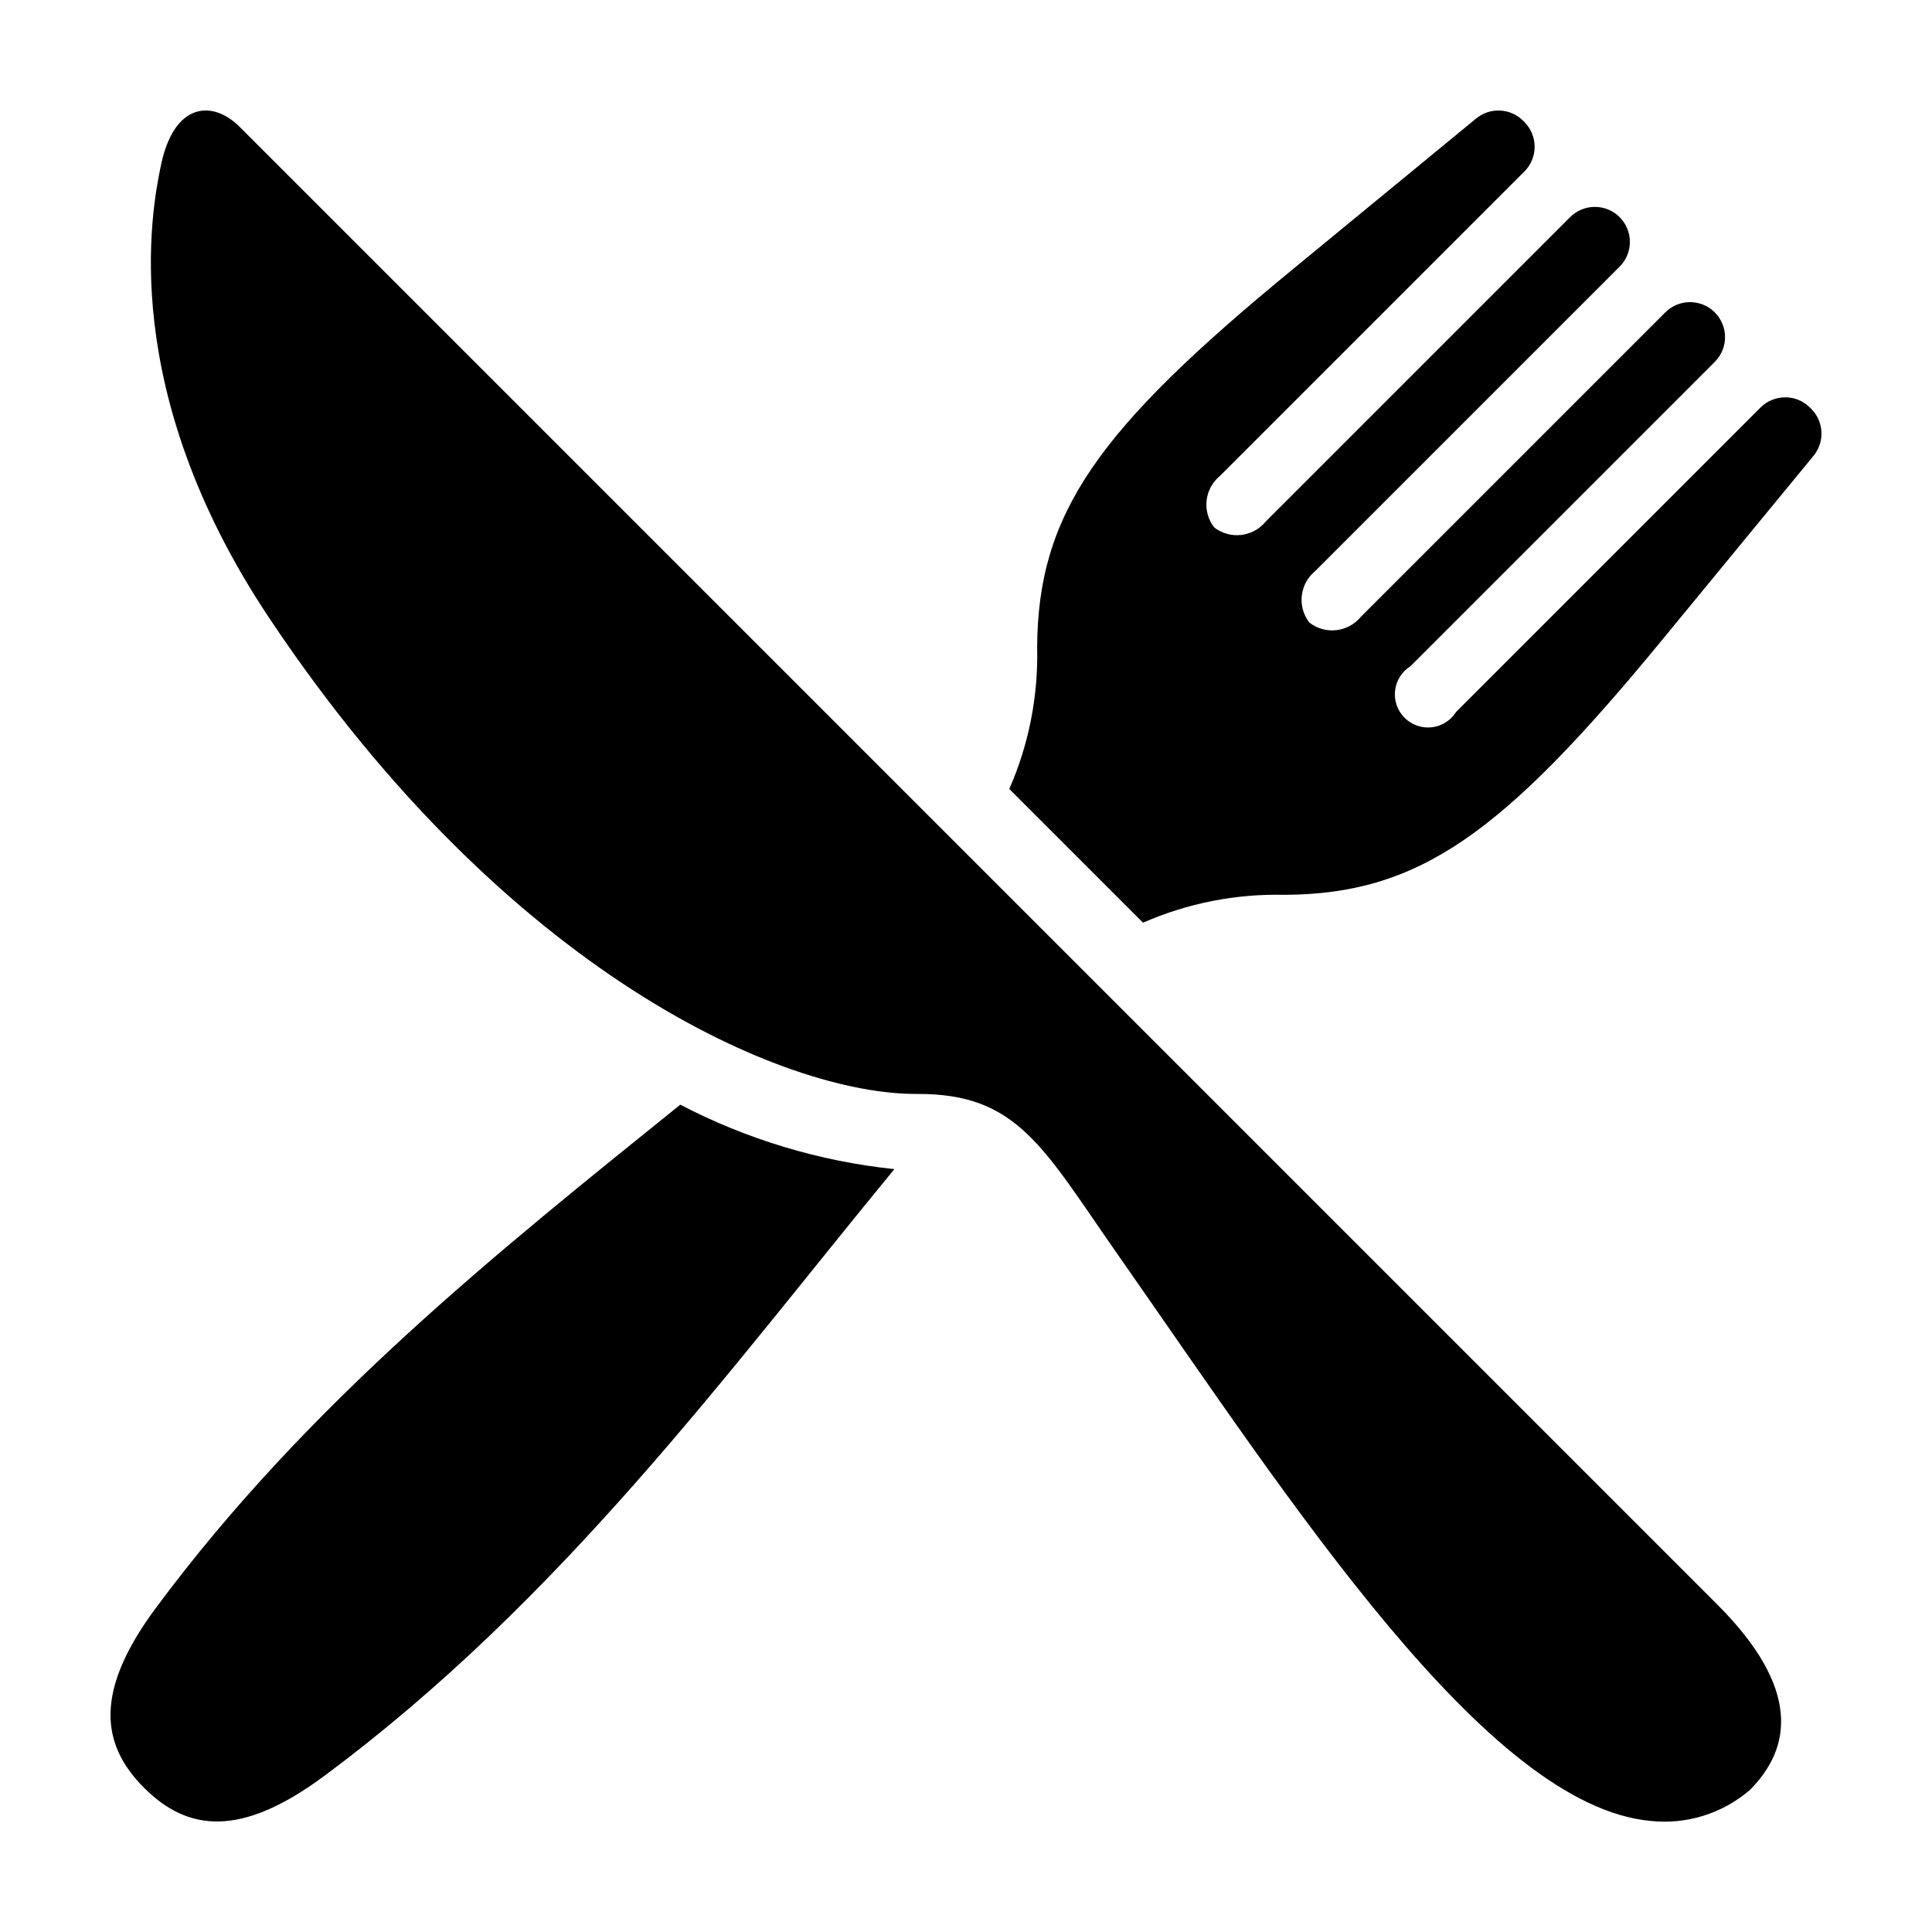
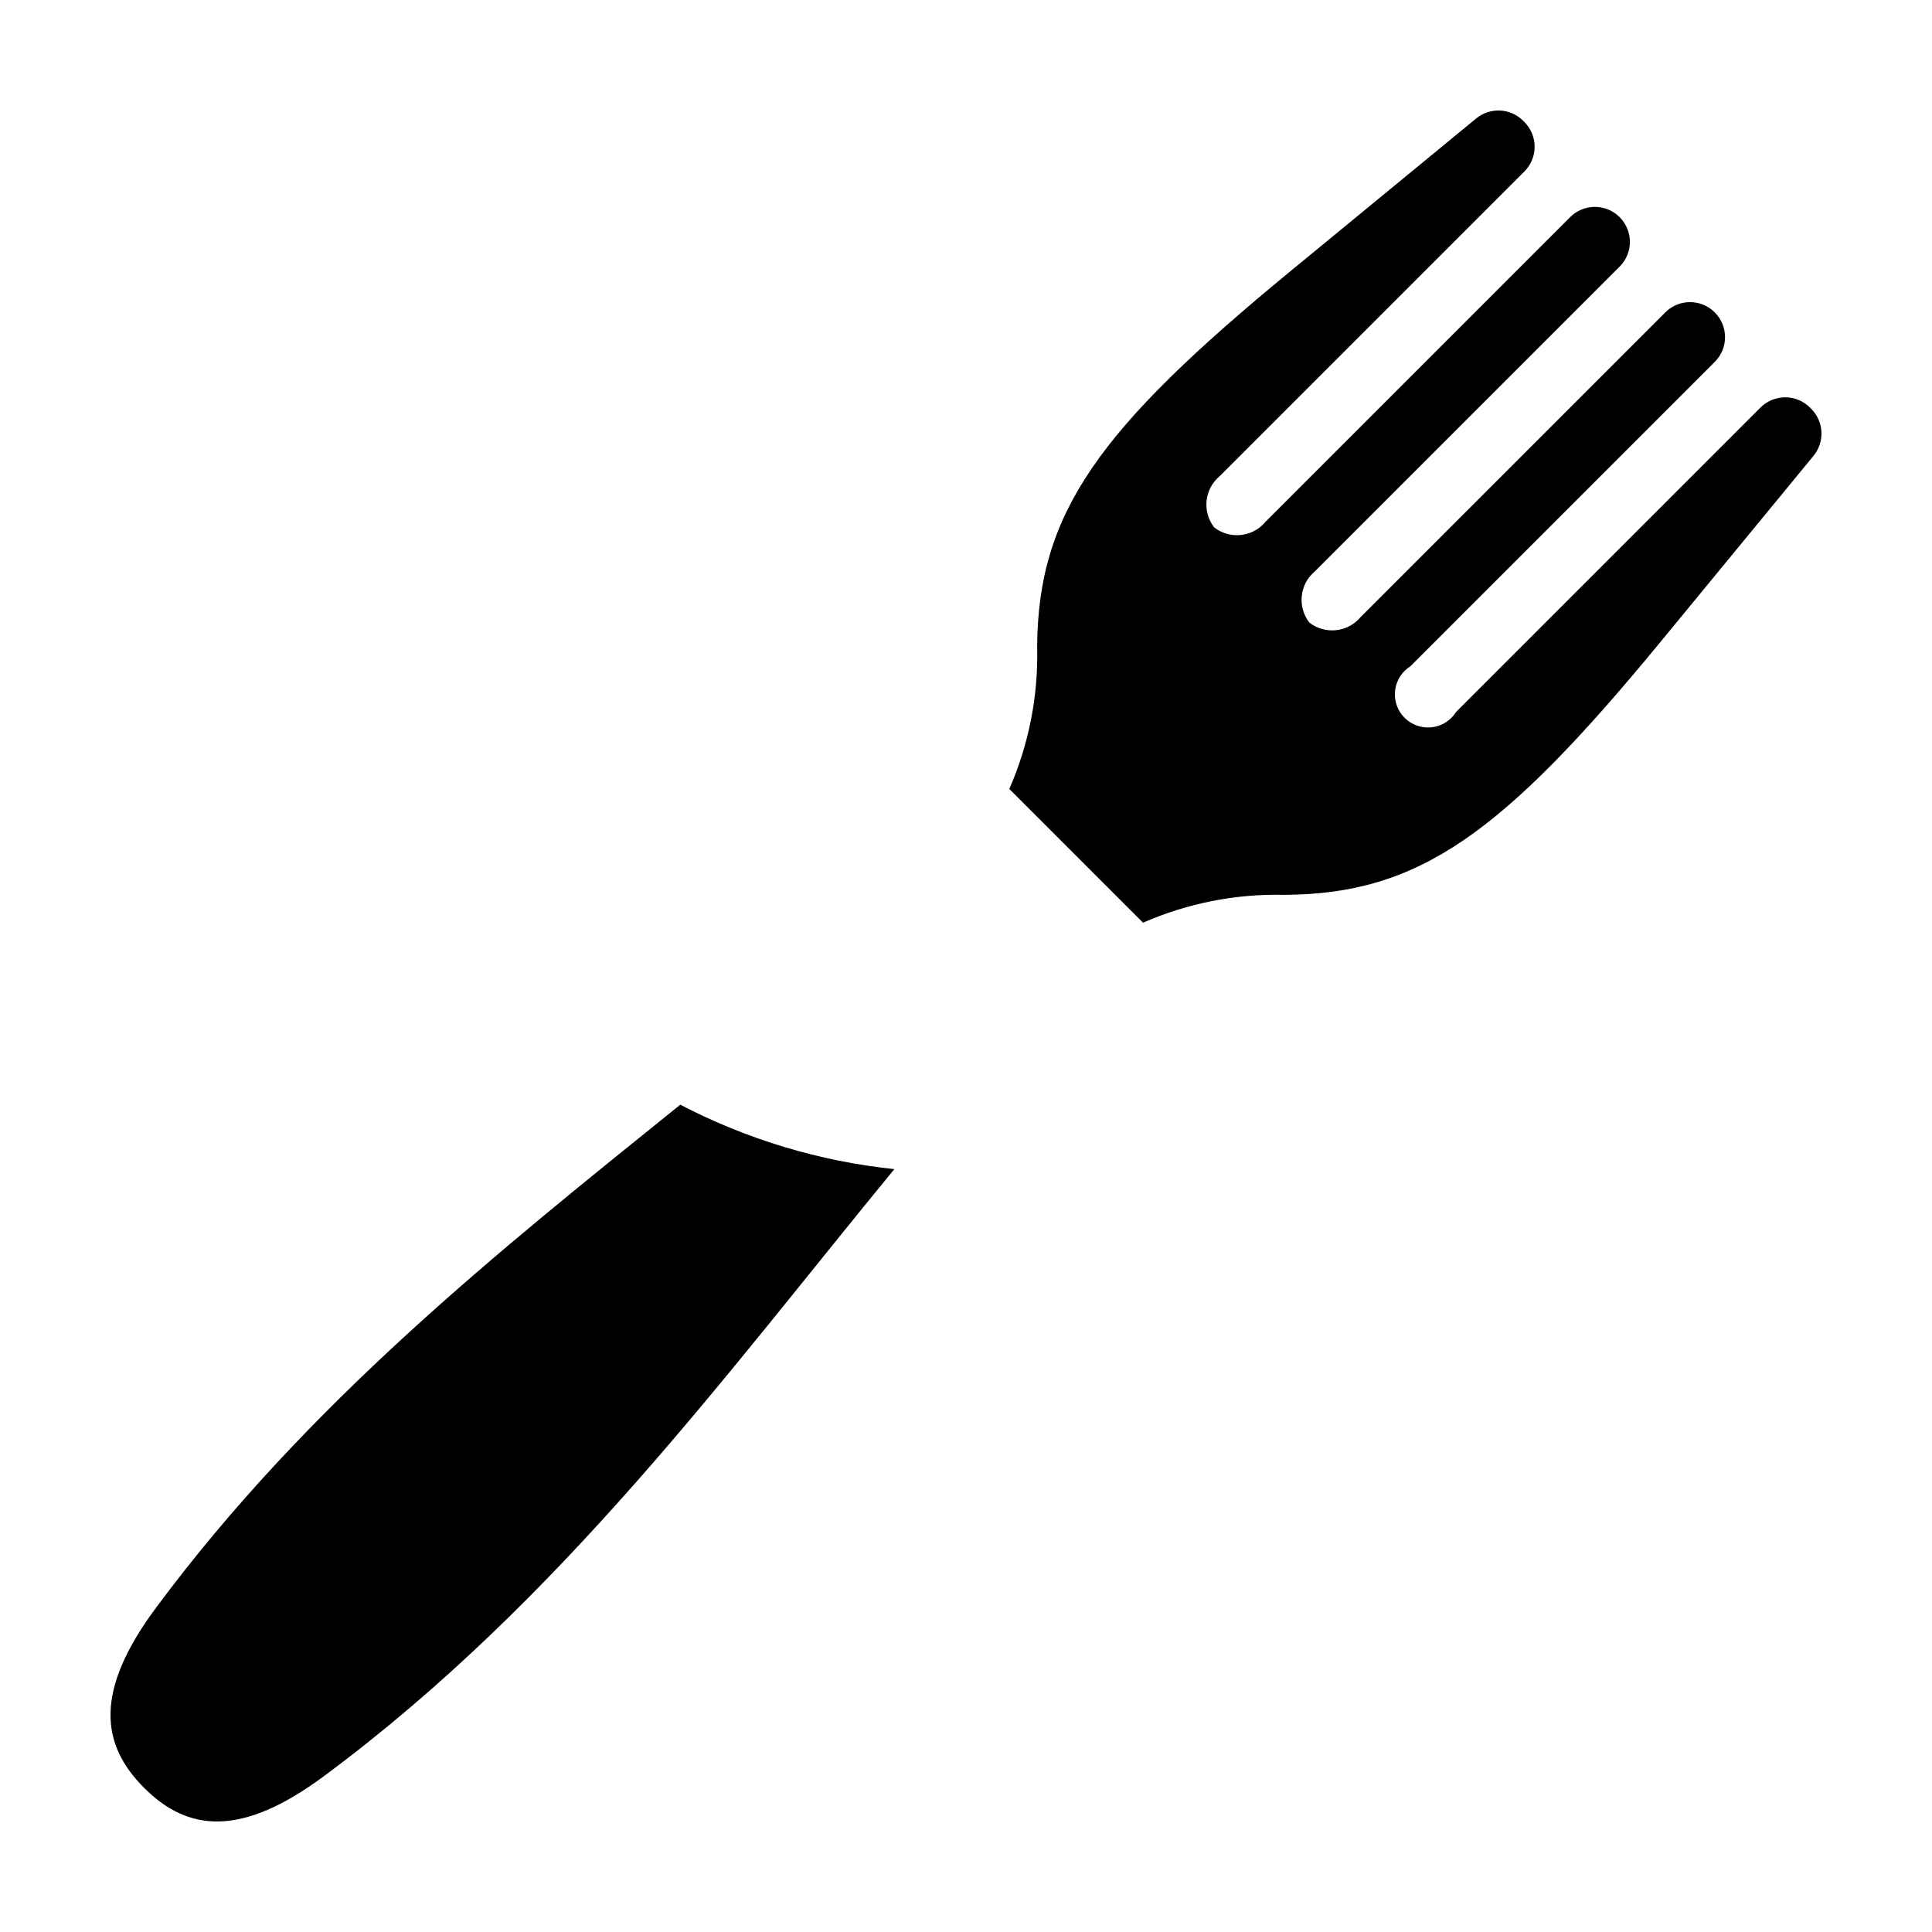
<svg xmlns="http://www.w3.org/2000/svg" fill="#000000" width="800px" height="800px" version="1.1" viewBox="144 144 512 512">
  <g>
-     <path d="m207.54 177.65c-7.297-7.297-17.406-6.402-20.859 10.016-2.625 12.449-11.547 59.785 28.609 120.03 63.137 94.719 136.7 126.4 171.72 126.21 26.762-0.145 33.402 14.242 53.395 42.832 46.051 65.844 97.57 145.84 141.05 149.83 9.5 1.004 18.992-1.949 26.242-8.168 11.207-11.207 13.516-27.07-8.555-49.141z" />
    <path d="m623.99 252.34-0.328-0.328c-3.625-3.621-9.496-3.621-13.121 0l-80.664 80.664v0.004c-1.422 2.262-3.797 3.758-6.453 4.059-2.656 0.301-5.309-0.629-7.199-2.519-1.891-1.891-2.816-4.539-2.516-7.195 0.301-2.66 1.793-5.035 4.059-6.457l80.664-80.664c3.625-3.621 3.625-9.496 0-13.117-3.621-3.625-9.496-3.625-13.117 0l-80.664 80.664h-0.004c-3.379 4.129-9.434 4.812-13.648 1.543-3.273-4.219-2.59-10.273 1.539-13.652l80.664-80.664v-0.004c1.746-1.738 2.731-4.098 2.734-6.562 0-2.465-0.977-4.828-2.719-6.57-1.742-1.742-4.106-2.719-6.57-2.715-2.461 0.004-4.824 0.984-6.562 2.731l-80.664 80.664c-3.379 4.133-9.438 4.816-13.652 1.543-3.273-4.215-2.59-10.273 1.539-13.652l80.664-80.664h0.004c1.738-1.742 2.715-4.102 2.715-6.562 0-2.457-0.977-4.82-2.715-6.559l-0.328-0.328c-3.375-3.375-8.766-3.637-12.453-0.605l-49.086 40.363c-51.18 42.082-67.059 64.18-67.258 99.801l0.004-0.004c0.312 12.902-2.207 25.711-7.383 37.531l35.438 35.438h-0.004c11.82-5.18 24.633-7.699 37.531-7.387 35.617-0.199 57.715-16.078 99.801-67.258l40.363-49.086-0.004 0.004c3.031-3.688 2.769-9.078-0.605-12.453z" />
    <path d="m185.27 570.17c-16.312 22.004-14.602 36.105-3.082 47.629 11.52 11.52 25.586 13.258 47.629-3.078 63-46.707 106.93-107.07 151.2-160.89-19.816-2.074-39.066-7.871-56.738-17.078-47.84 38.582-98.547 78.84-139.01 133.42z" />
  </g>
</svg>